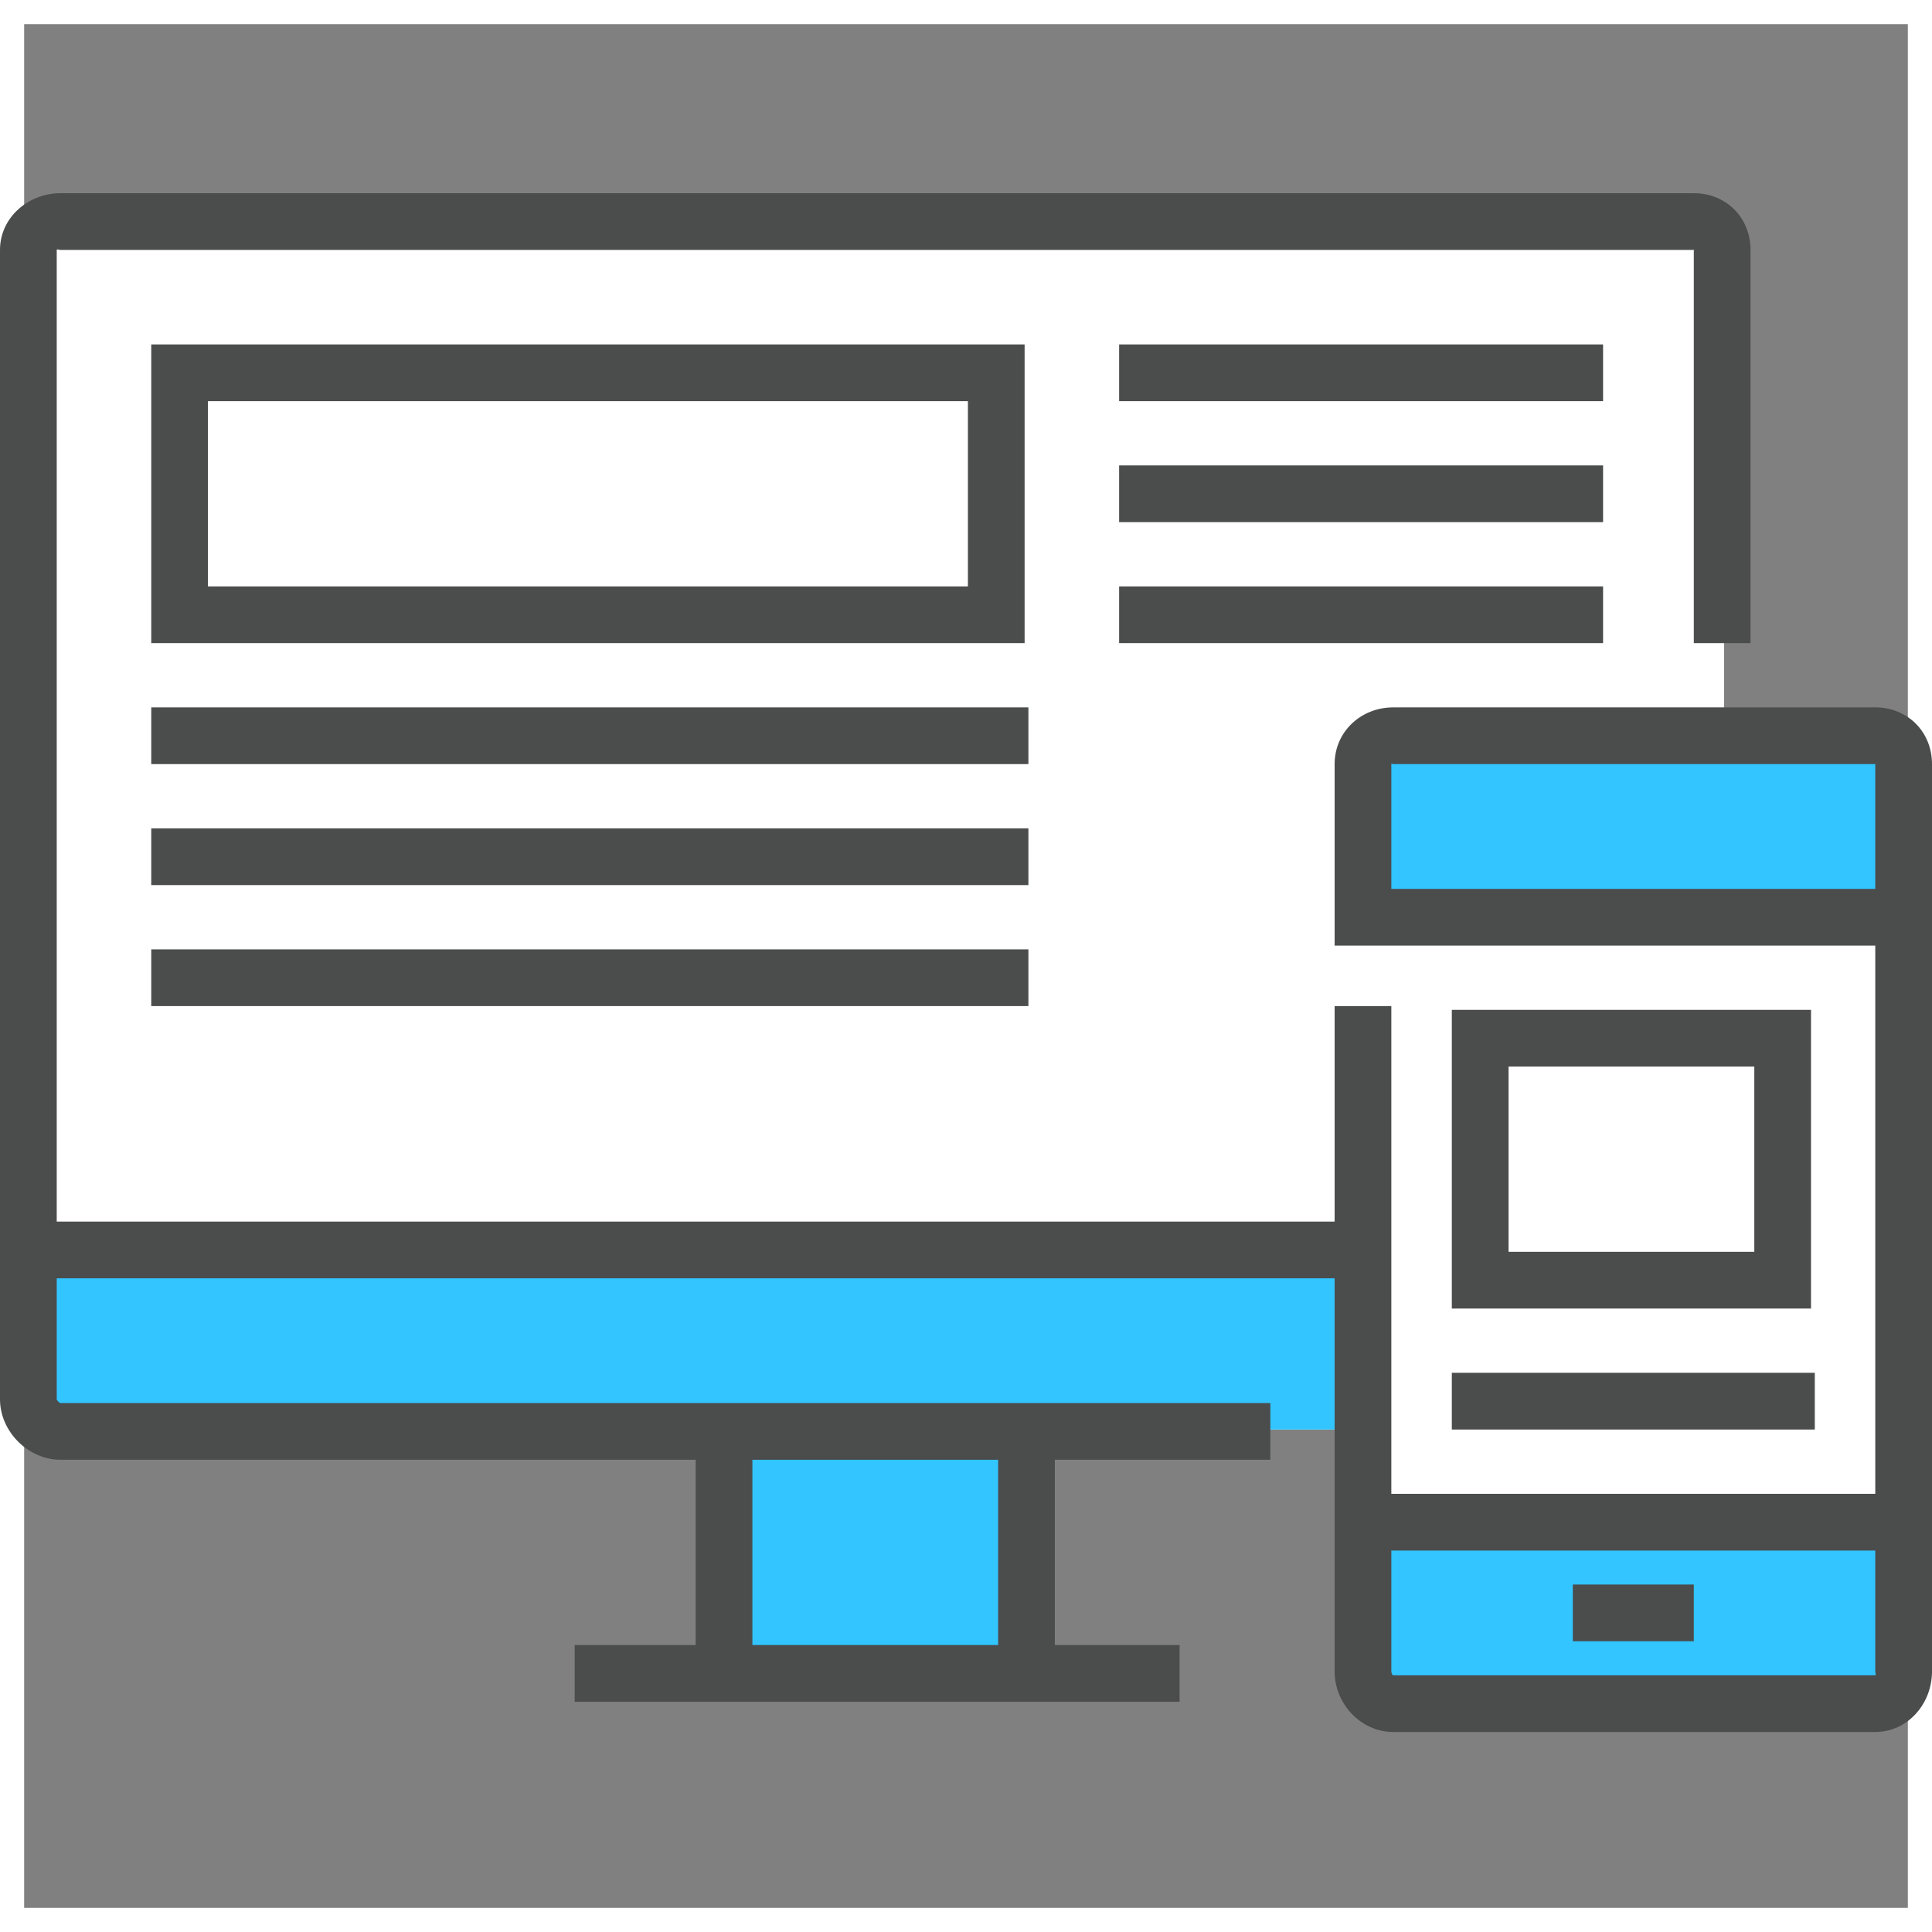
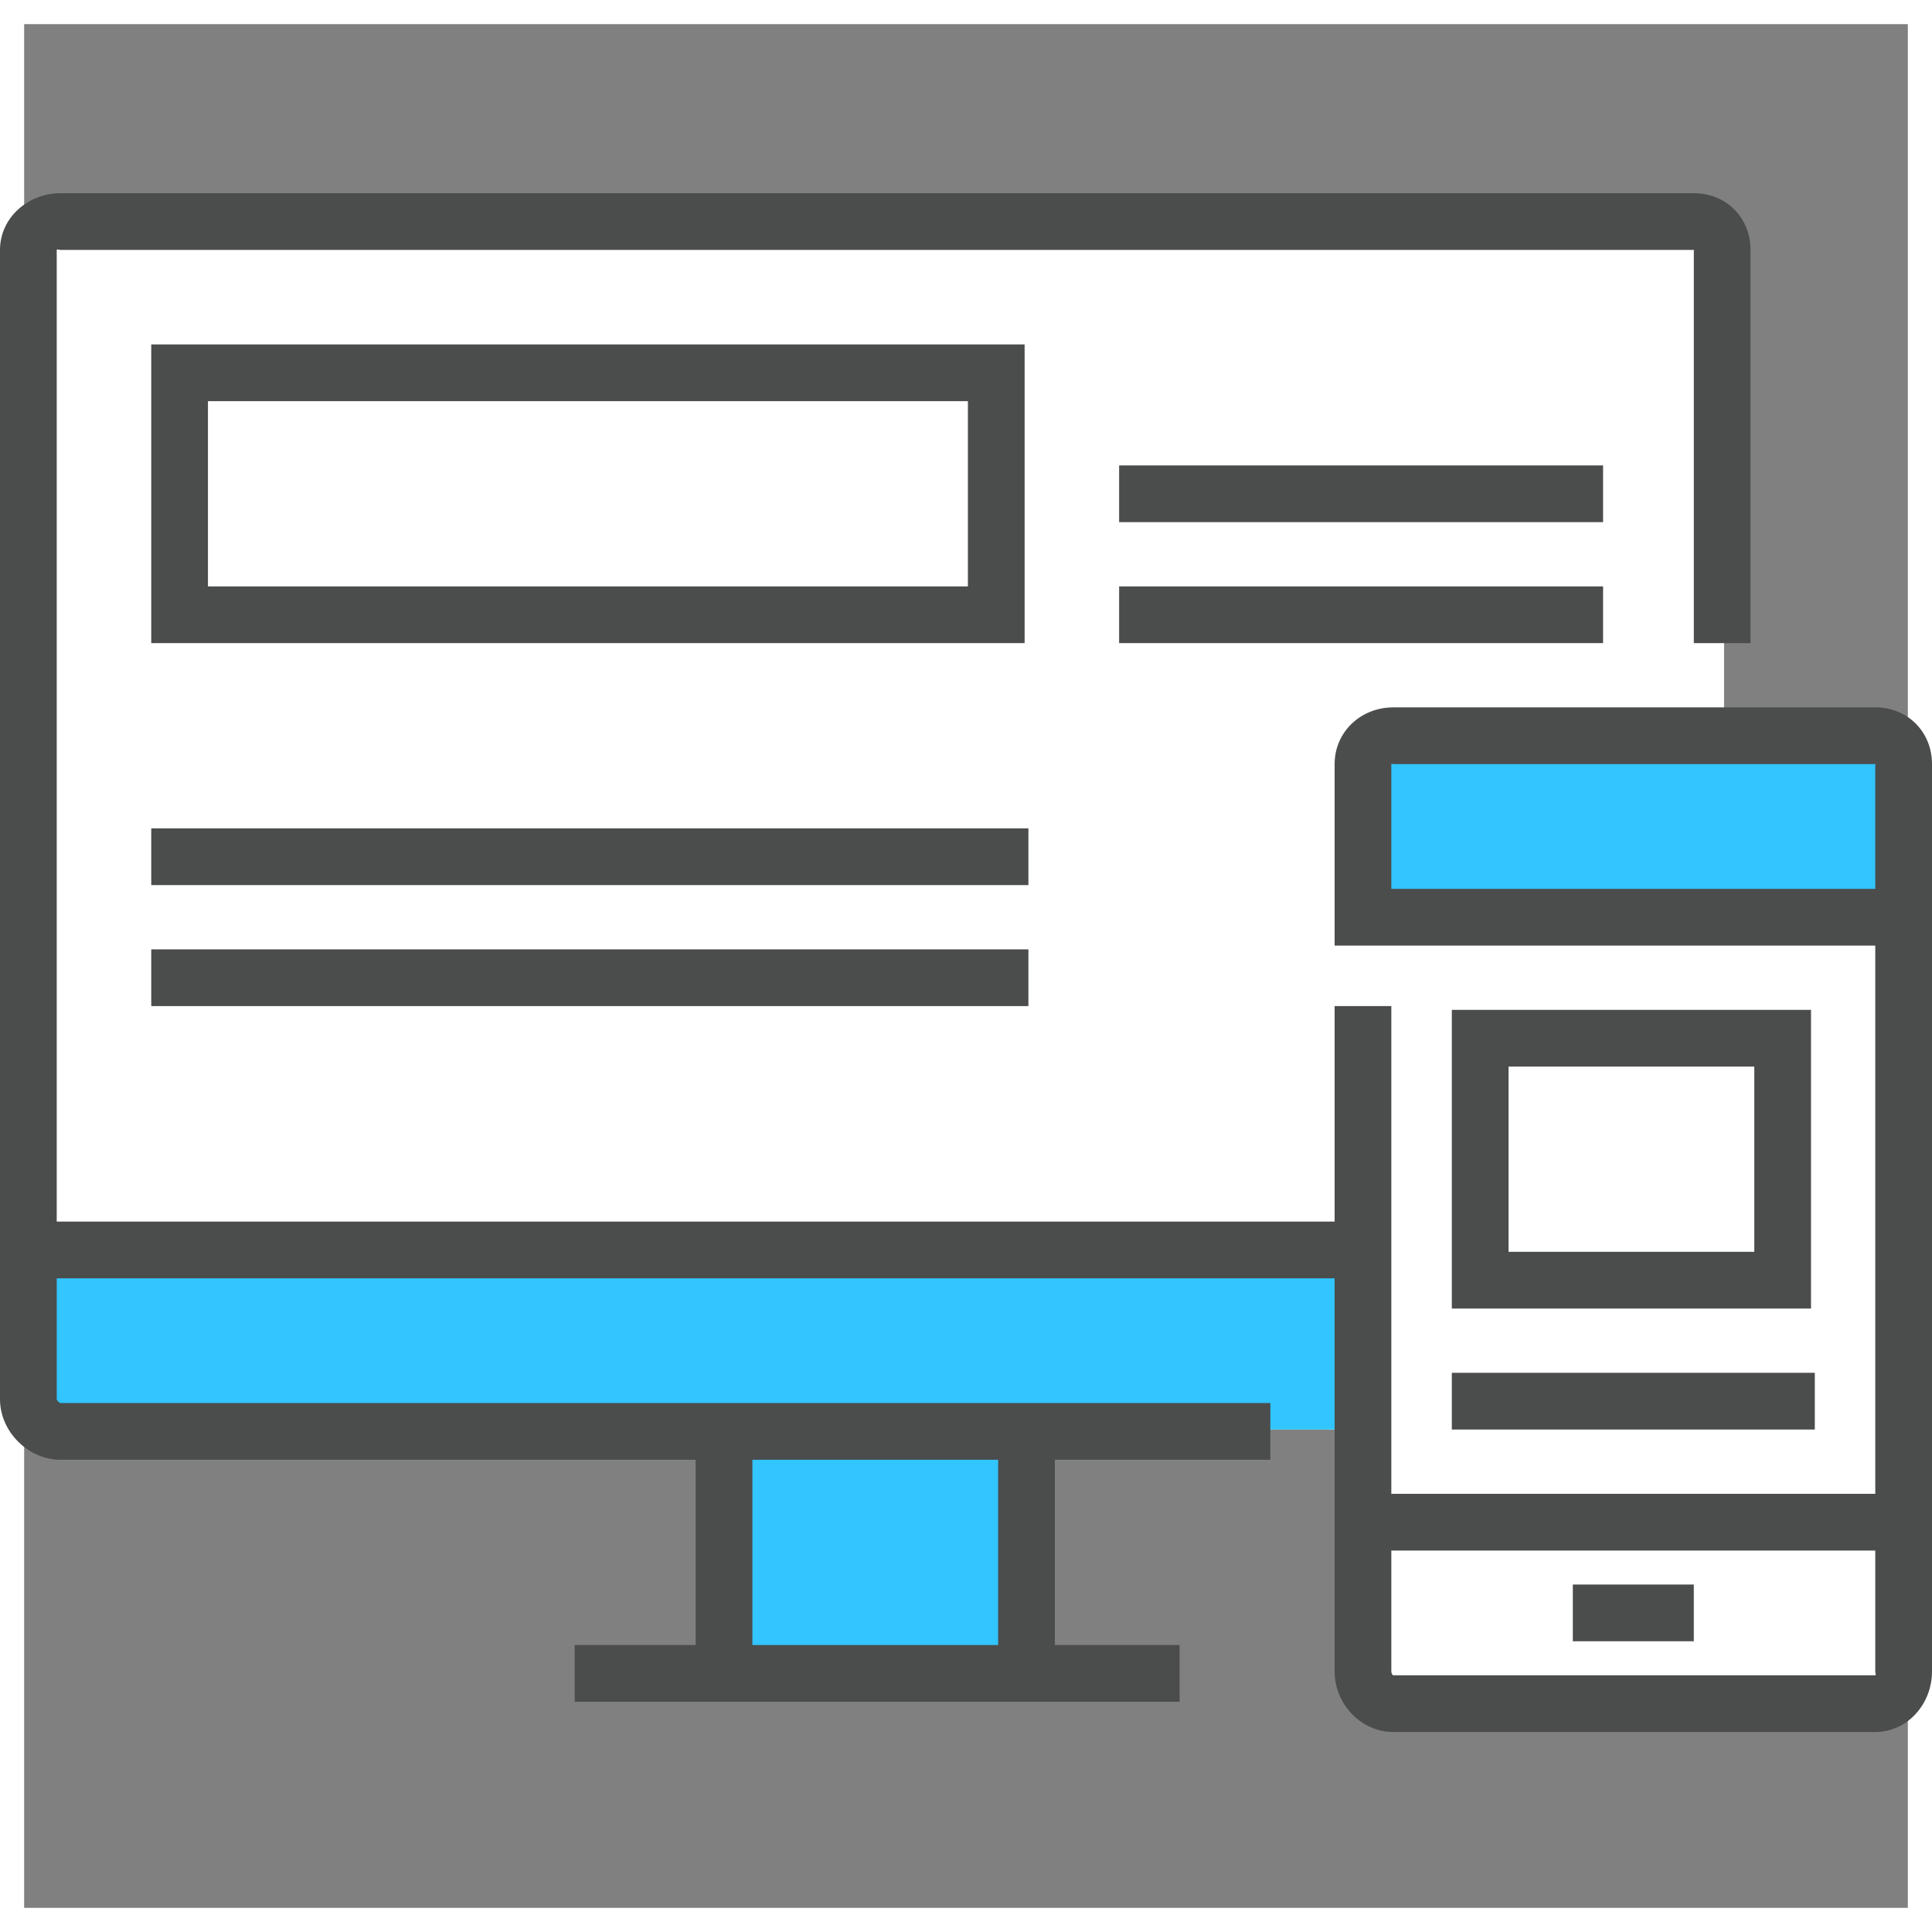
<svg xmlns="http://www.w3.org/2000/svg" width="80" height="80" viewBox="0 0 80 80" fill="none">
  <rect x="0" y="0" width="80" height="80" fill="#808080" stroke="none" />
  <rect x="0.5" y="0.5" width="79" height="79" stroke="white" />
  <path d="M30.059 59.194H42.583V69.213H30.059V59.194Z" fill="#32C5FF" />
  <path d="M70.137 59.194H2.505C1.814 59.194 1.253 58.633 1.253 57.941V10.349C1.253 9.656 1.814 9.096 2.505 9.096H70.137C70.829 9.096 71.39 9.656 71.39 10.349V57.941C71.39 58.633 70.829 59.194 70.137 59.194Z" fill="white" />
  <path d="M71.39 51.679V57.941C71.39 58.633 70.829 59.194 70.137 59.194H2.505C1.813 59.194 1.253 58.633 1.253 57.941V51.679H71.39Z" fill="#32C5FF" />
-   <path d="M30.059 45.495H32.563V47.843H30.059V45.495Z" fill="white" />
  <path d="M35.068 45.495H37.573V47.843H35.068V45.495Z" fill="white" />
-   <path d="M40.078 45.495H42.583V47.843H40.078V45.495Z" fill="white" />
  <path d="M77.651 70.466H57.691C56.999 70.466 56.438 69.905 56.438 69.213V31.64C56.438 30.948 56.999 30.388 57.691 30.388H77.651C78.343 30.388 78.904 30.948 78.904 31.64V69.213C78.904 69.905 78.343 70.466 77.651 70.466Z" fill="white" />
-   <path d="M78.787 62.951V69.135C78.787 69.827 78.305 70.466 77.613 70.466H57.652C56.96 70.466 56.321 69.827 56.321 69.135V62.951H78.787Z" fill="#32C5FF" />
  <path d="M56.321 37.902V31.561C56.321 30.87 56.96 30.388 57.652 30.388H77.613C78.305 30.388 78.787 30.87 78.787 31.561V37.902H56.321Z" fill="#32C5FF" />
  <path d="M6.263 14.262V26.63H42.427V14.262H6.263ZM40.079 24.282H8.611V16.611H40.079V24.282Z" fill="#4B4C4C" />
-   <path d="M6.263 29.291H42.584V31.64H6.263V29.291Z" fill="#4B4C4C" />
  <path d="M6.263 34.301H42.584V36.65H6.263V34.301Z" fill="#4B4C4C" />
  <path d="M6.263 39.311H42.584V41.66H6.263V39.311Z" fill="#4B4C4C" />
-   <path d="M46.341 14.262H66.38V16.611H46.341V14.262Z" fill="#4B4C4C" />
  <path d="M46.341 19.272H66.38V21.621H46.341V19.272Z" fill="#4B4C4C" />
  <path d="M46.341 24.282H66.38V26.63H46.341V24.282Z" fill="#4B4C4C" />
  <path d="M65.127 65.612H70.137V67.961H65.127V65.612Z" fill="#4B4C4C" />
  <path d="M60.117 56.845H75.147V59.194H60.117V56.845Z" fill="#4B4C4C" />
  <path d="M77.651 29.291H57.691C56.352 29.291 55.264 30.302 55.264 31.64V39.155H77.651V61.855H57.612V41.66H55.264V50.583H2.349V10.349C2.349 10.305 2.462 10.349 2.505 10.349H70.137C70.137 10.305 70.18 10.349 70.137 10.349V26.63H72.485V10.349C72.485 9.01 71.475 8 70.137 8H2.505C1.167 8 0 9.01 0 10.349V57.941C0 59.279 1.167 60.446 2.505 60.446H28.806V68.117H23.796V70.466H48.845V68.117H43.679V60.446H52.602V58.098H2.505C2.462 58.098 2.349 57.984 2.349 57.941V52.932H55.264V69.213C55.264 70.551 56.352 71.718 57.691 71.718H77.651C78.99 71.718 80 70.551 80 69.213V31.64C80 30.302 78.99 29.291 77.651 29.291ZM41.331 68.117H31.155V60.446H41.331V68.117ZM57.612 36.806V31.64C57.612 31.597 57.648 31.64 57.691 31.64H77.651C77.651 31.597 77.695 31.64 77.651 31.64V36.806H67.632H57.612ZM77.651 69.37H57.691C57.648 69.37 57.612 69.256 57.612 69.213V64.204H77.651V69.213C77.651 69.256 77.695 69.37 77.651 69.37Z" fill="#4B4C4C" />
  <path d="M60.117 41.816V54.184H74.99V41.816H60.117ZM72.642 51.835H62.466V44.165H72.642V51.835Z" fill="#4B4C4C" />
</svg>